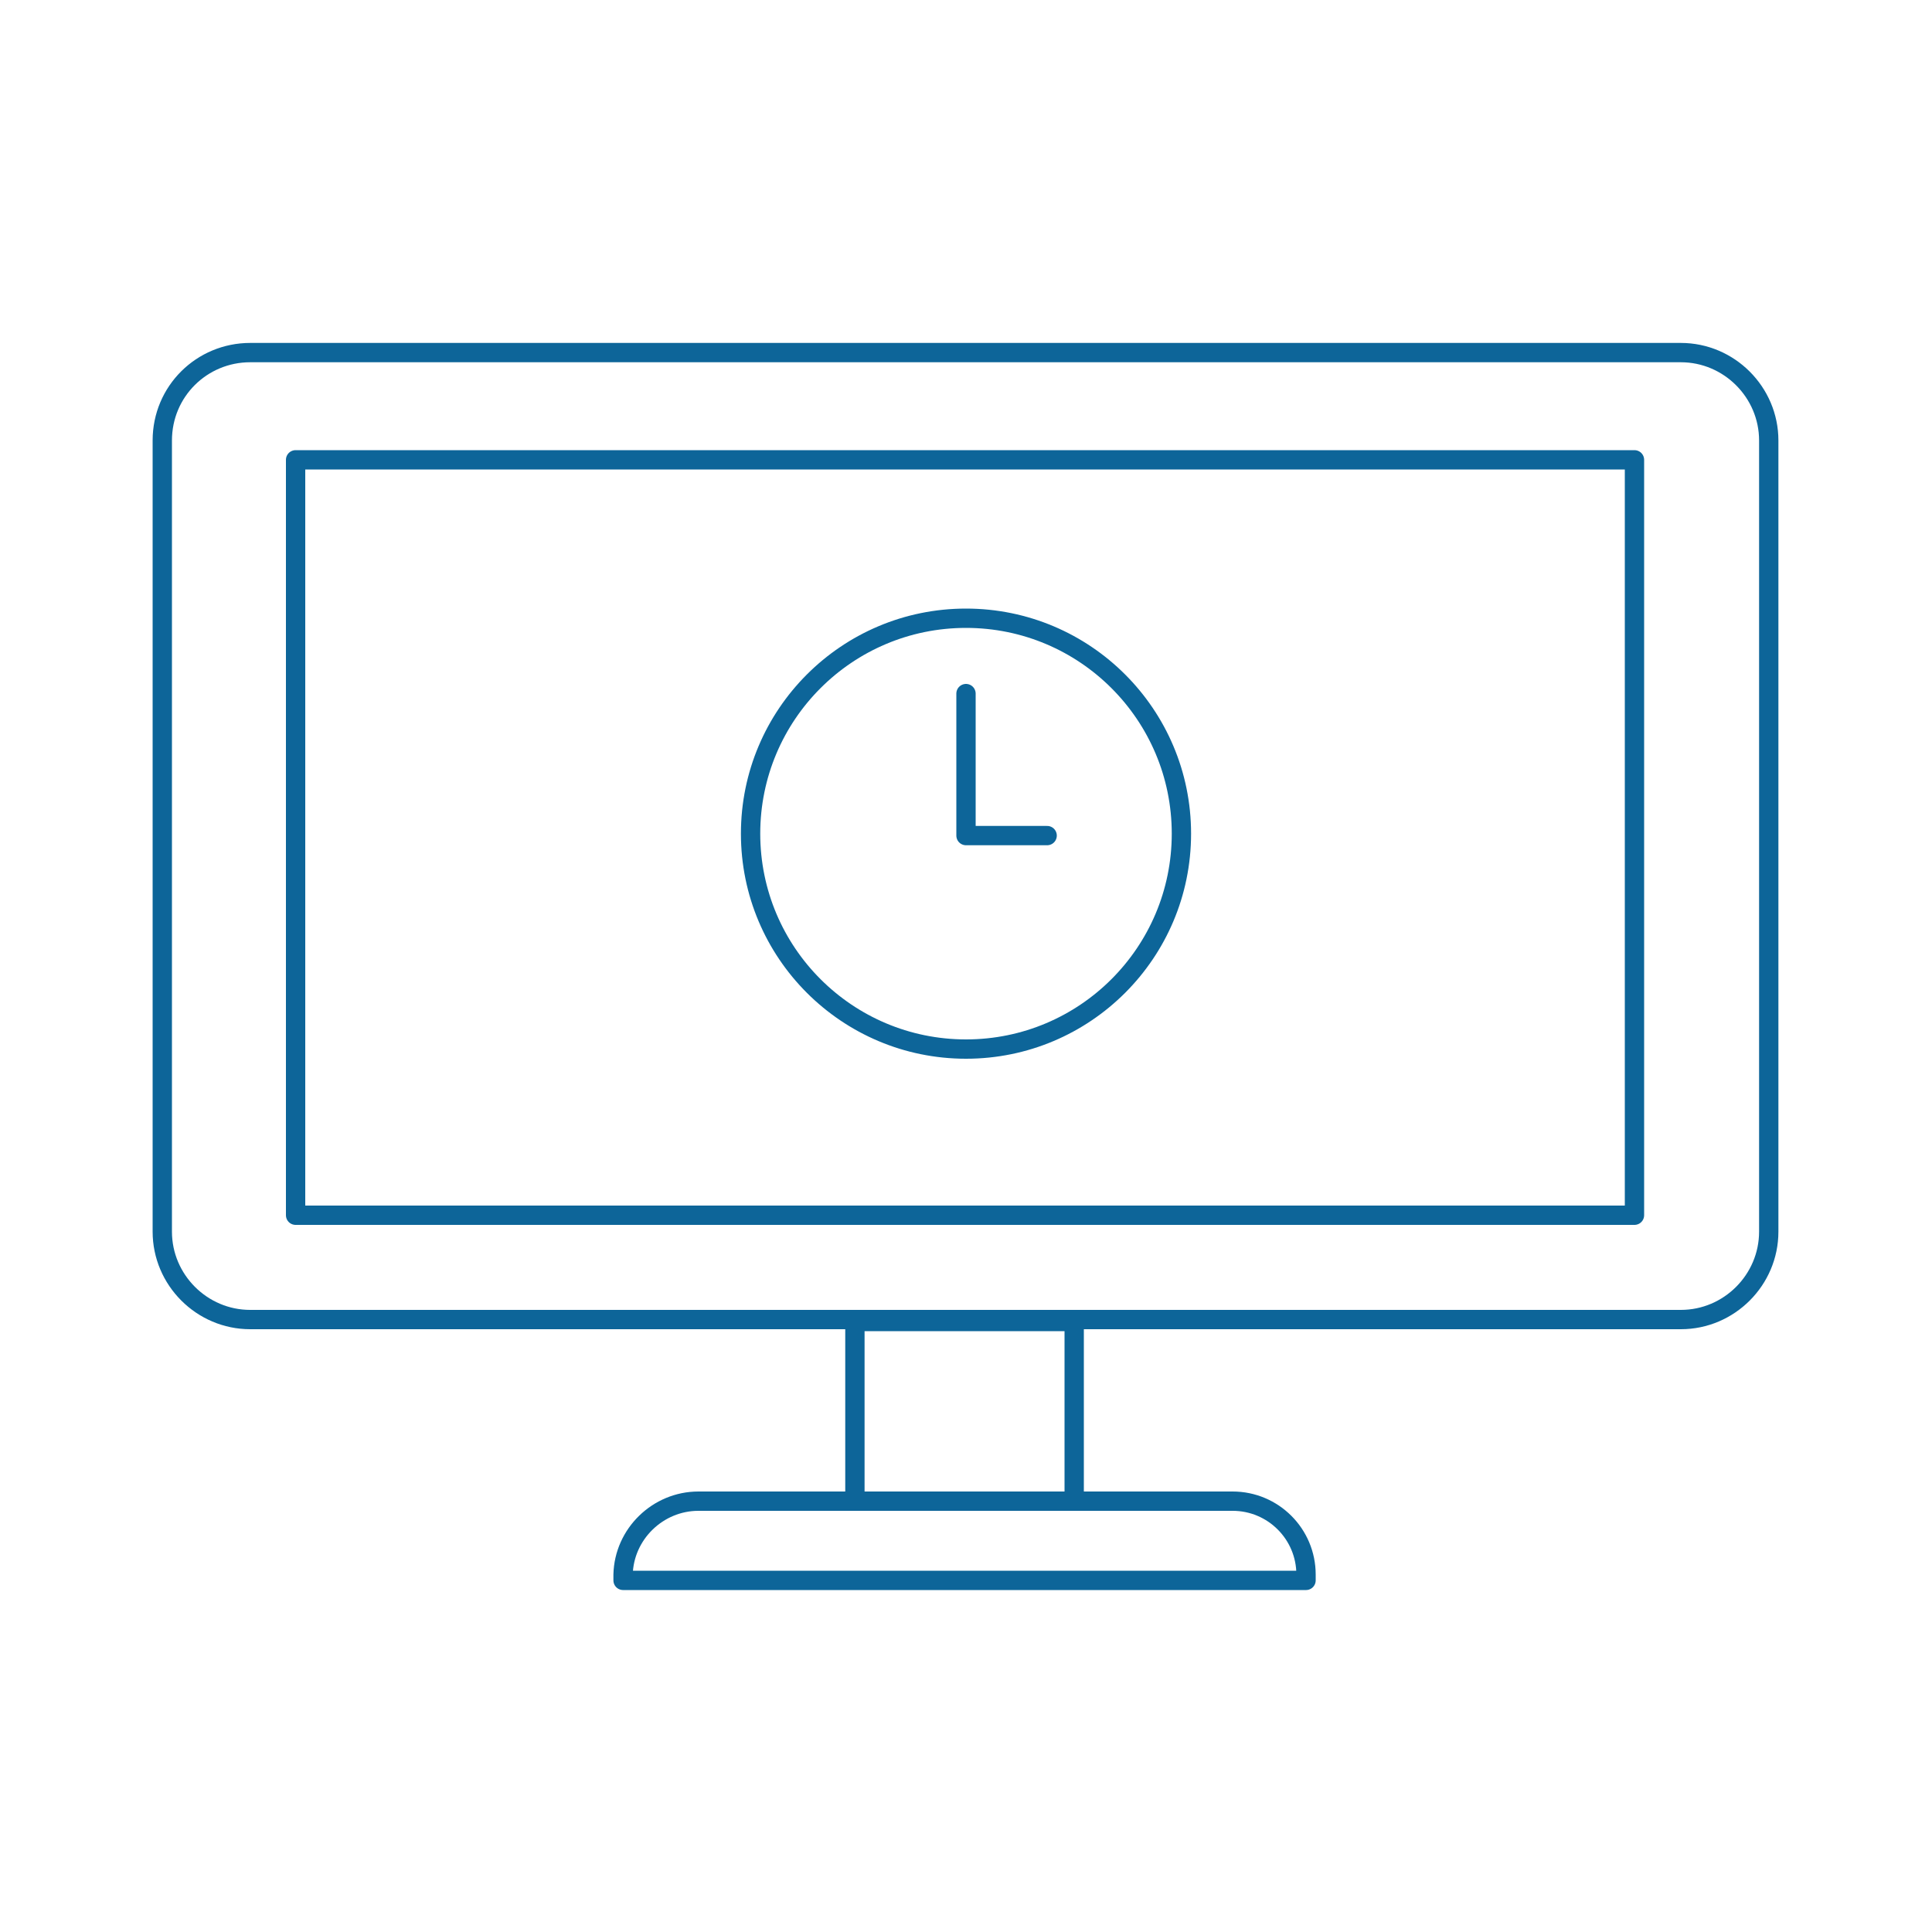
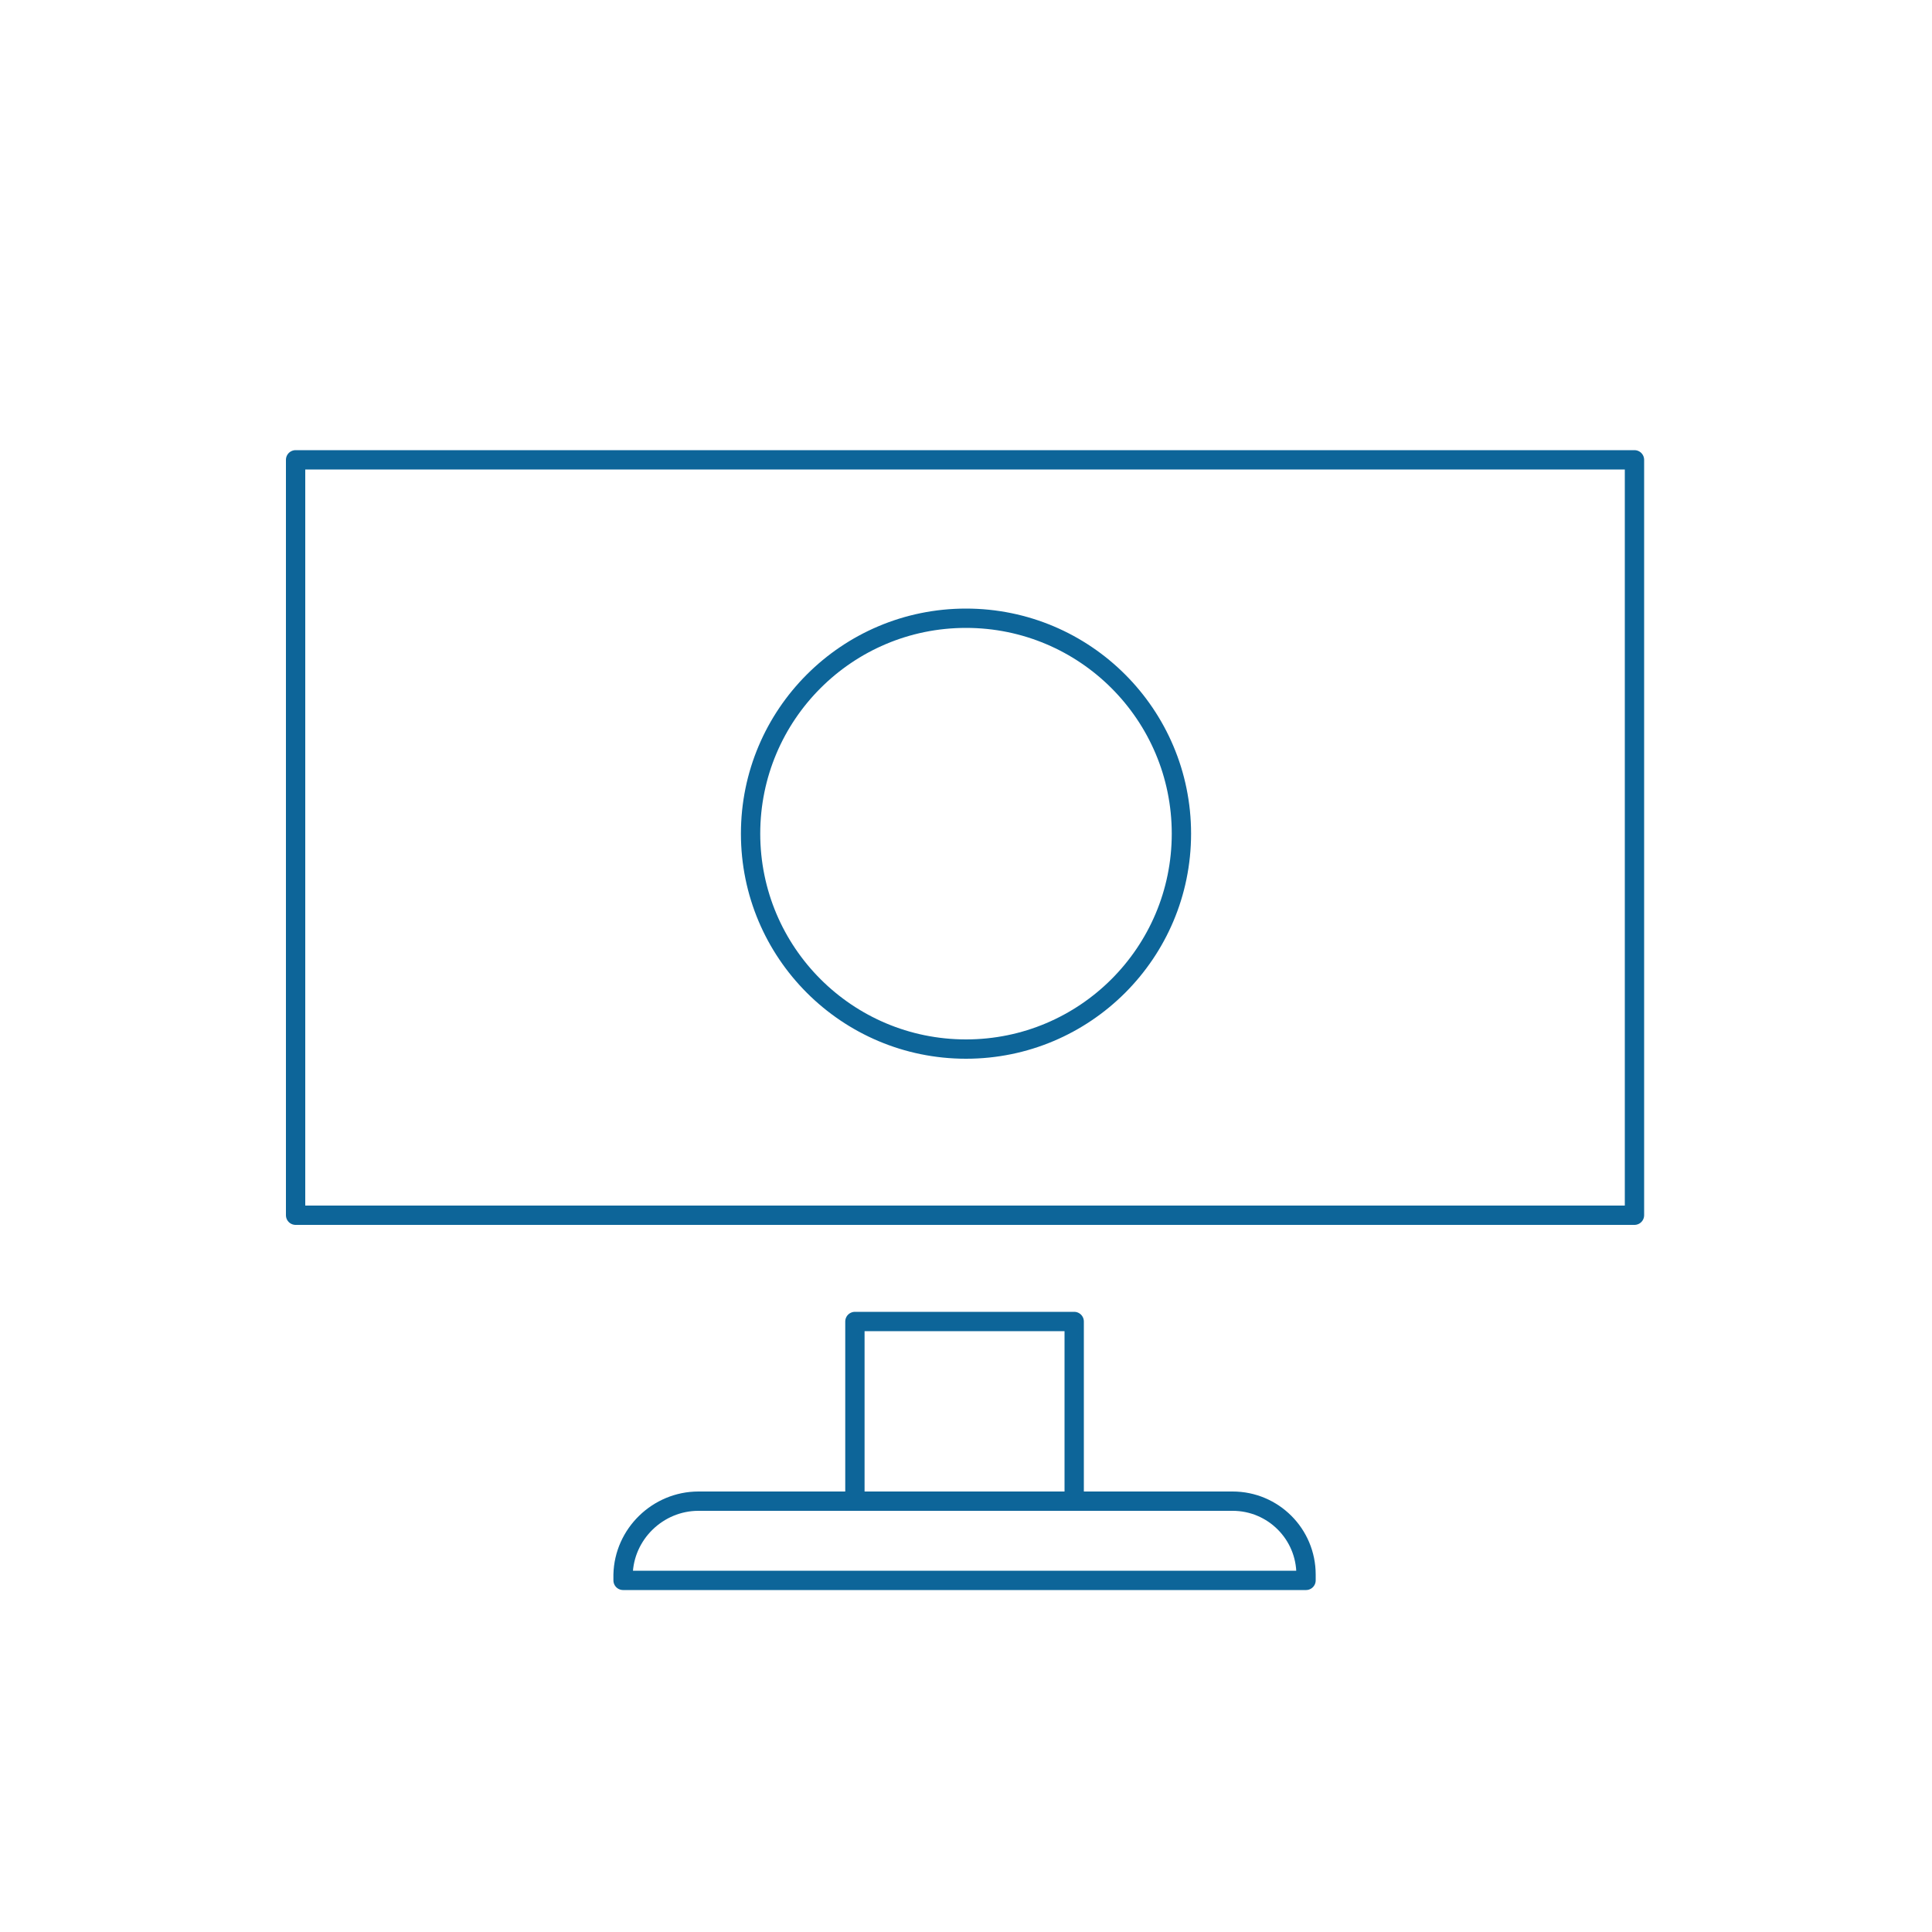
<svg xmlns="http://www.w3.org/2000/svg" version="1.1" id="Ebene_1" x="0px" y="0px" viewBox="0 0 200 200" style="enable-background:new 0 0 200 200;" xml:space="preserve">
  <style type="text/css">
	.st0{fill:none;stroke:#0D6599;stroke-width:2;stroke-linecap:round;stroke-linejoin:round;}
</style>
-   <path class="st0" d="M25.9,36.5h148.1c5,0,9.1,4.1,9.1,9.1v81.9c0,5-4.1,9.1-9.1,9.1H25.9c-5,0-9.1-4.1-9.1-9.1V45.6  C16.8,40.5,20.9,36.5,25.9,36.5z" />
  <path class="st0" d="M30.6,47.6h138.6v78.2H30.6V47.6z" />
  <path class="st0" d="M72.3,155.4h55.3c4.2,0,7.6,3.4,7.6,7.6v0.6H64.5V163C64.6,158.8,68.1,155.4,72.3,155.4z" />
  <path class="st0" d="M88.5,136.8h22.7v18.6H88.5V136.8z" />
  <circle class="st0" cx="100" cy="86.3" r="22.3" />
-   <path class="st0" d="M100,71.8v14.7h8.4" />
</svg>